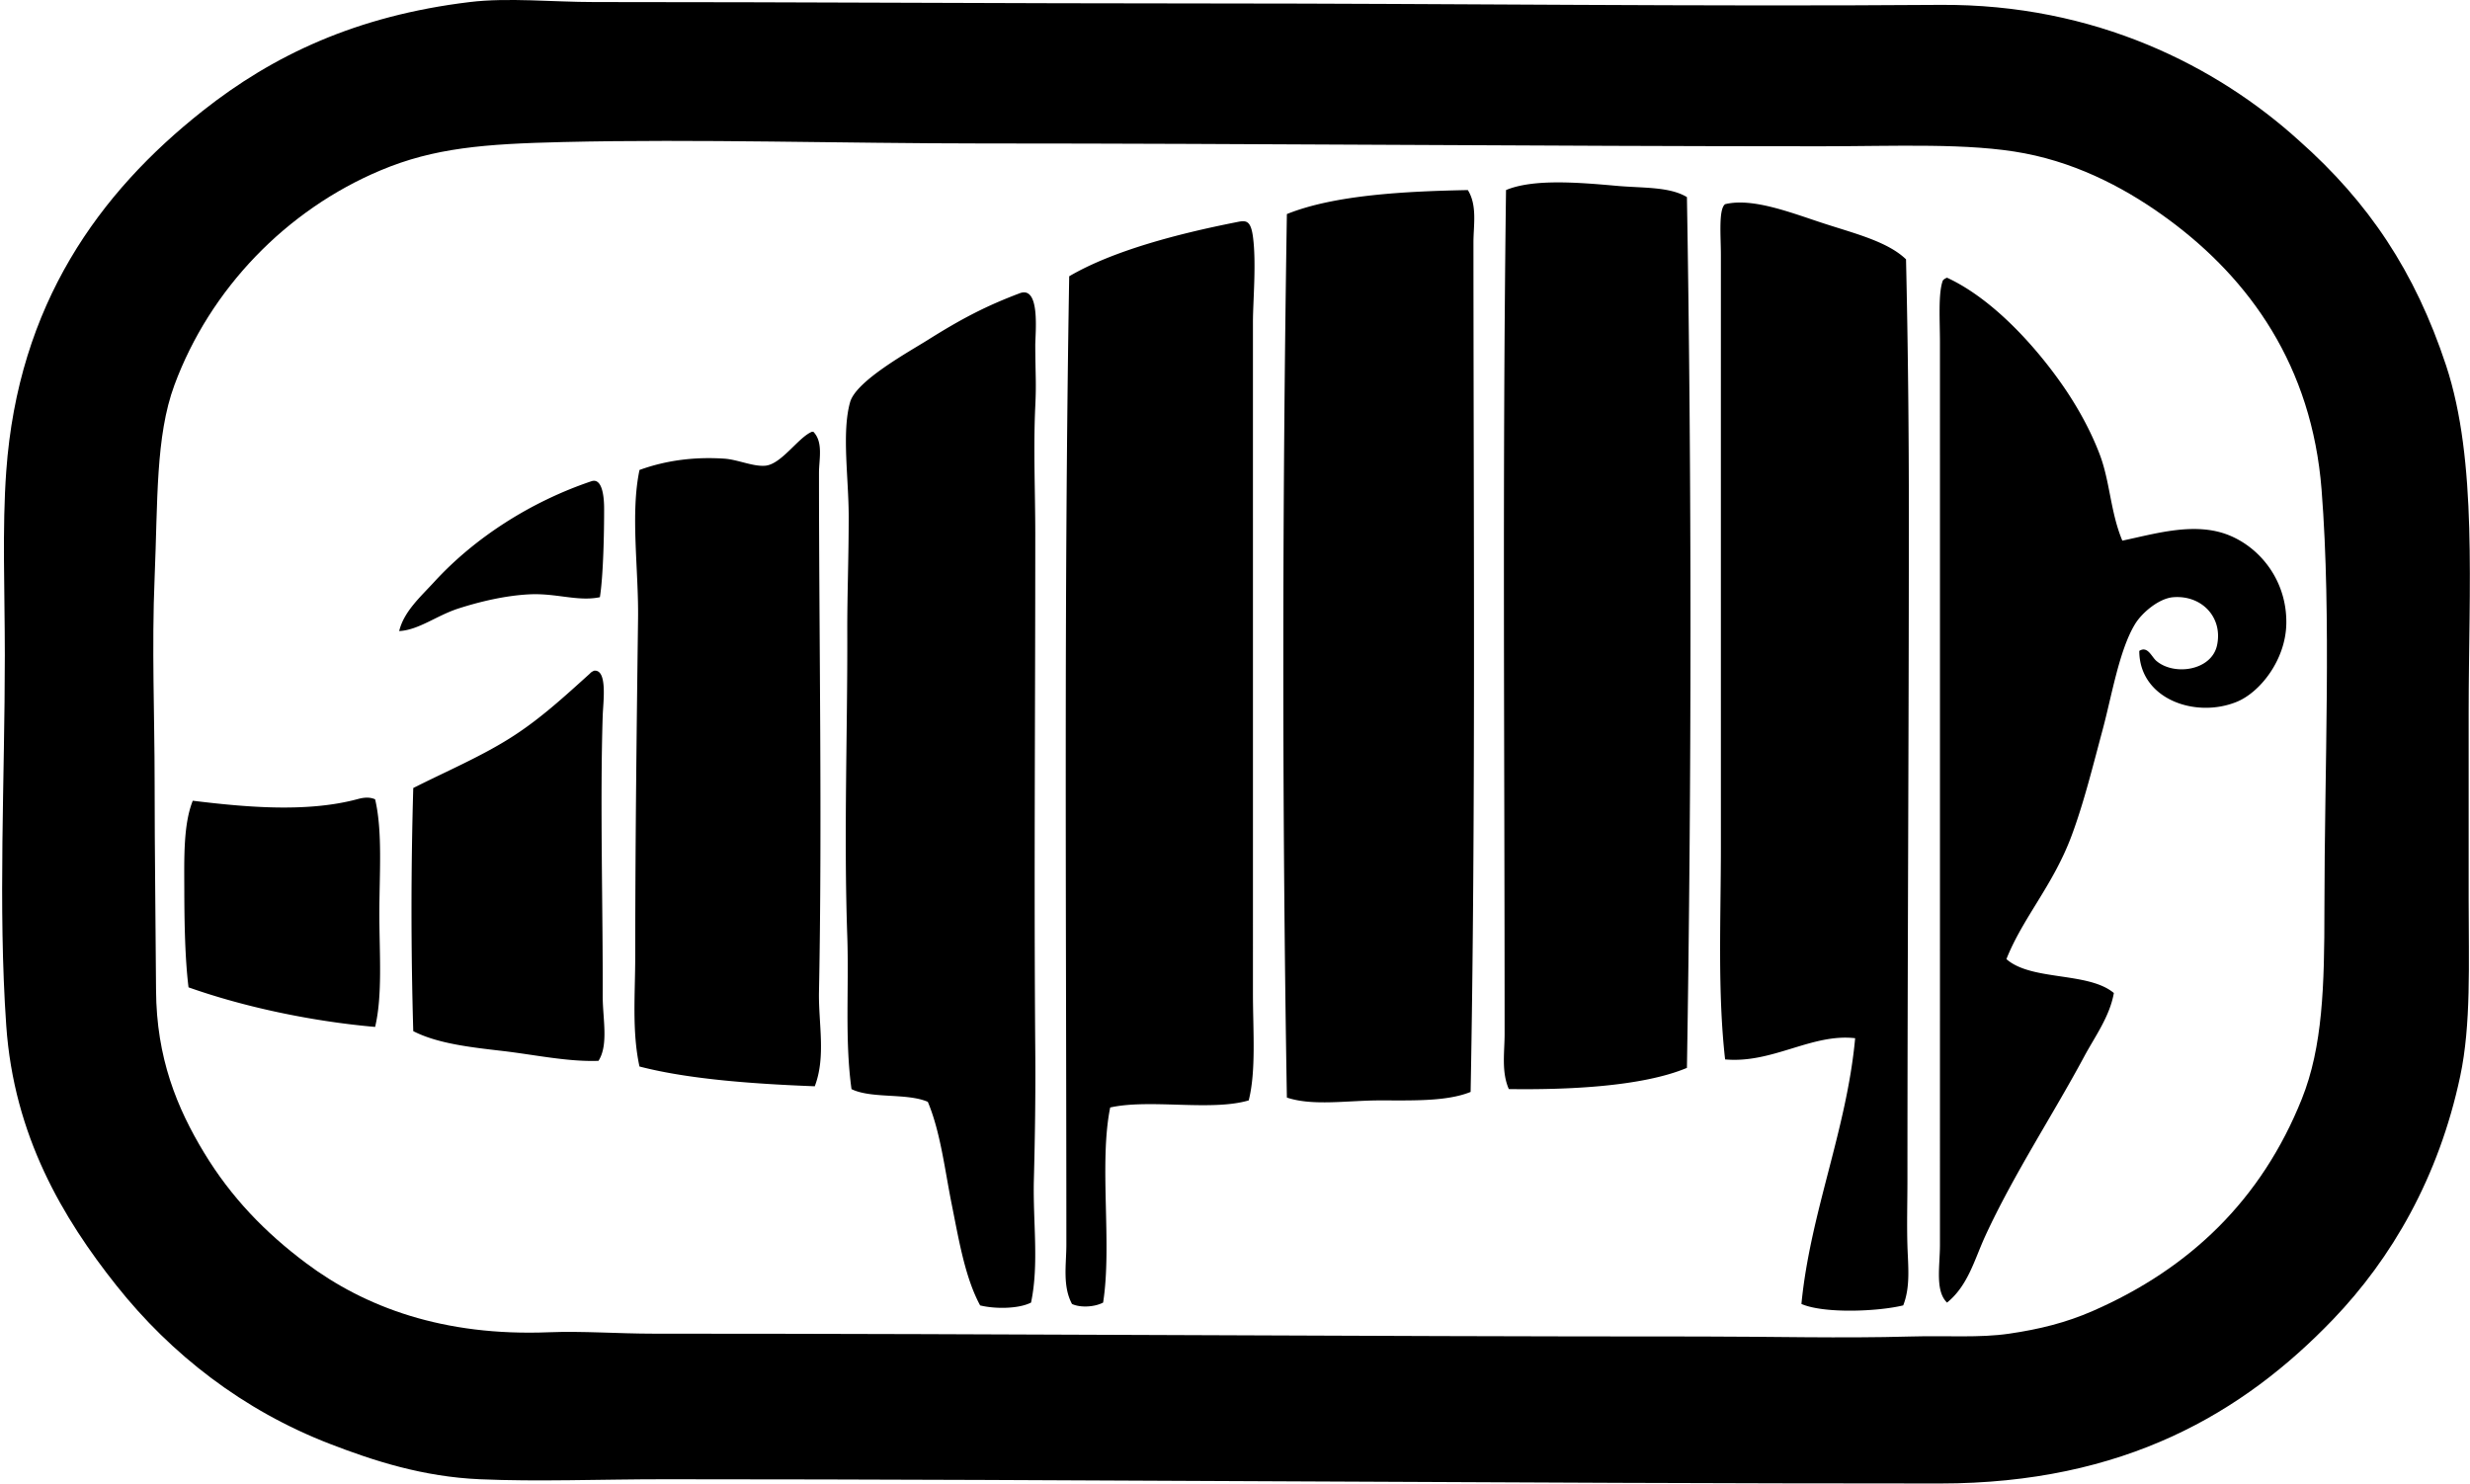
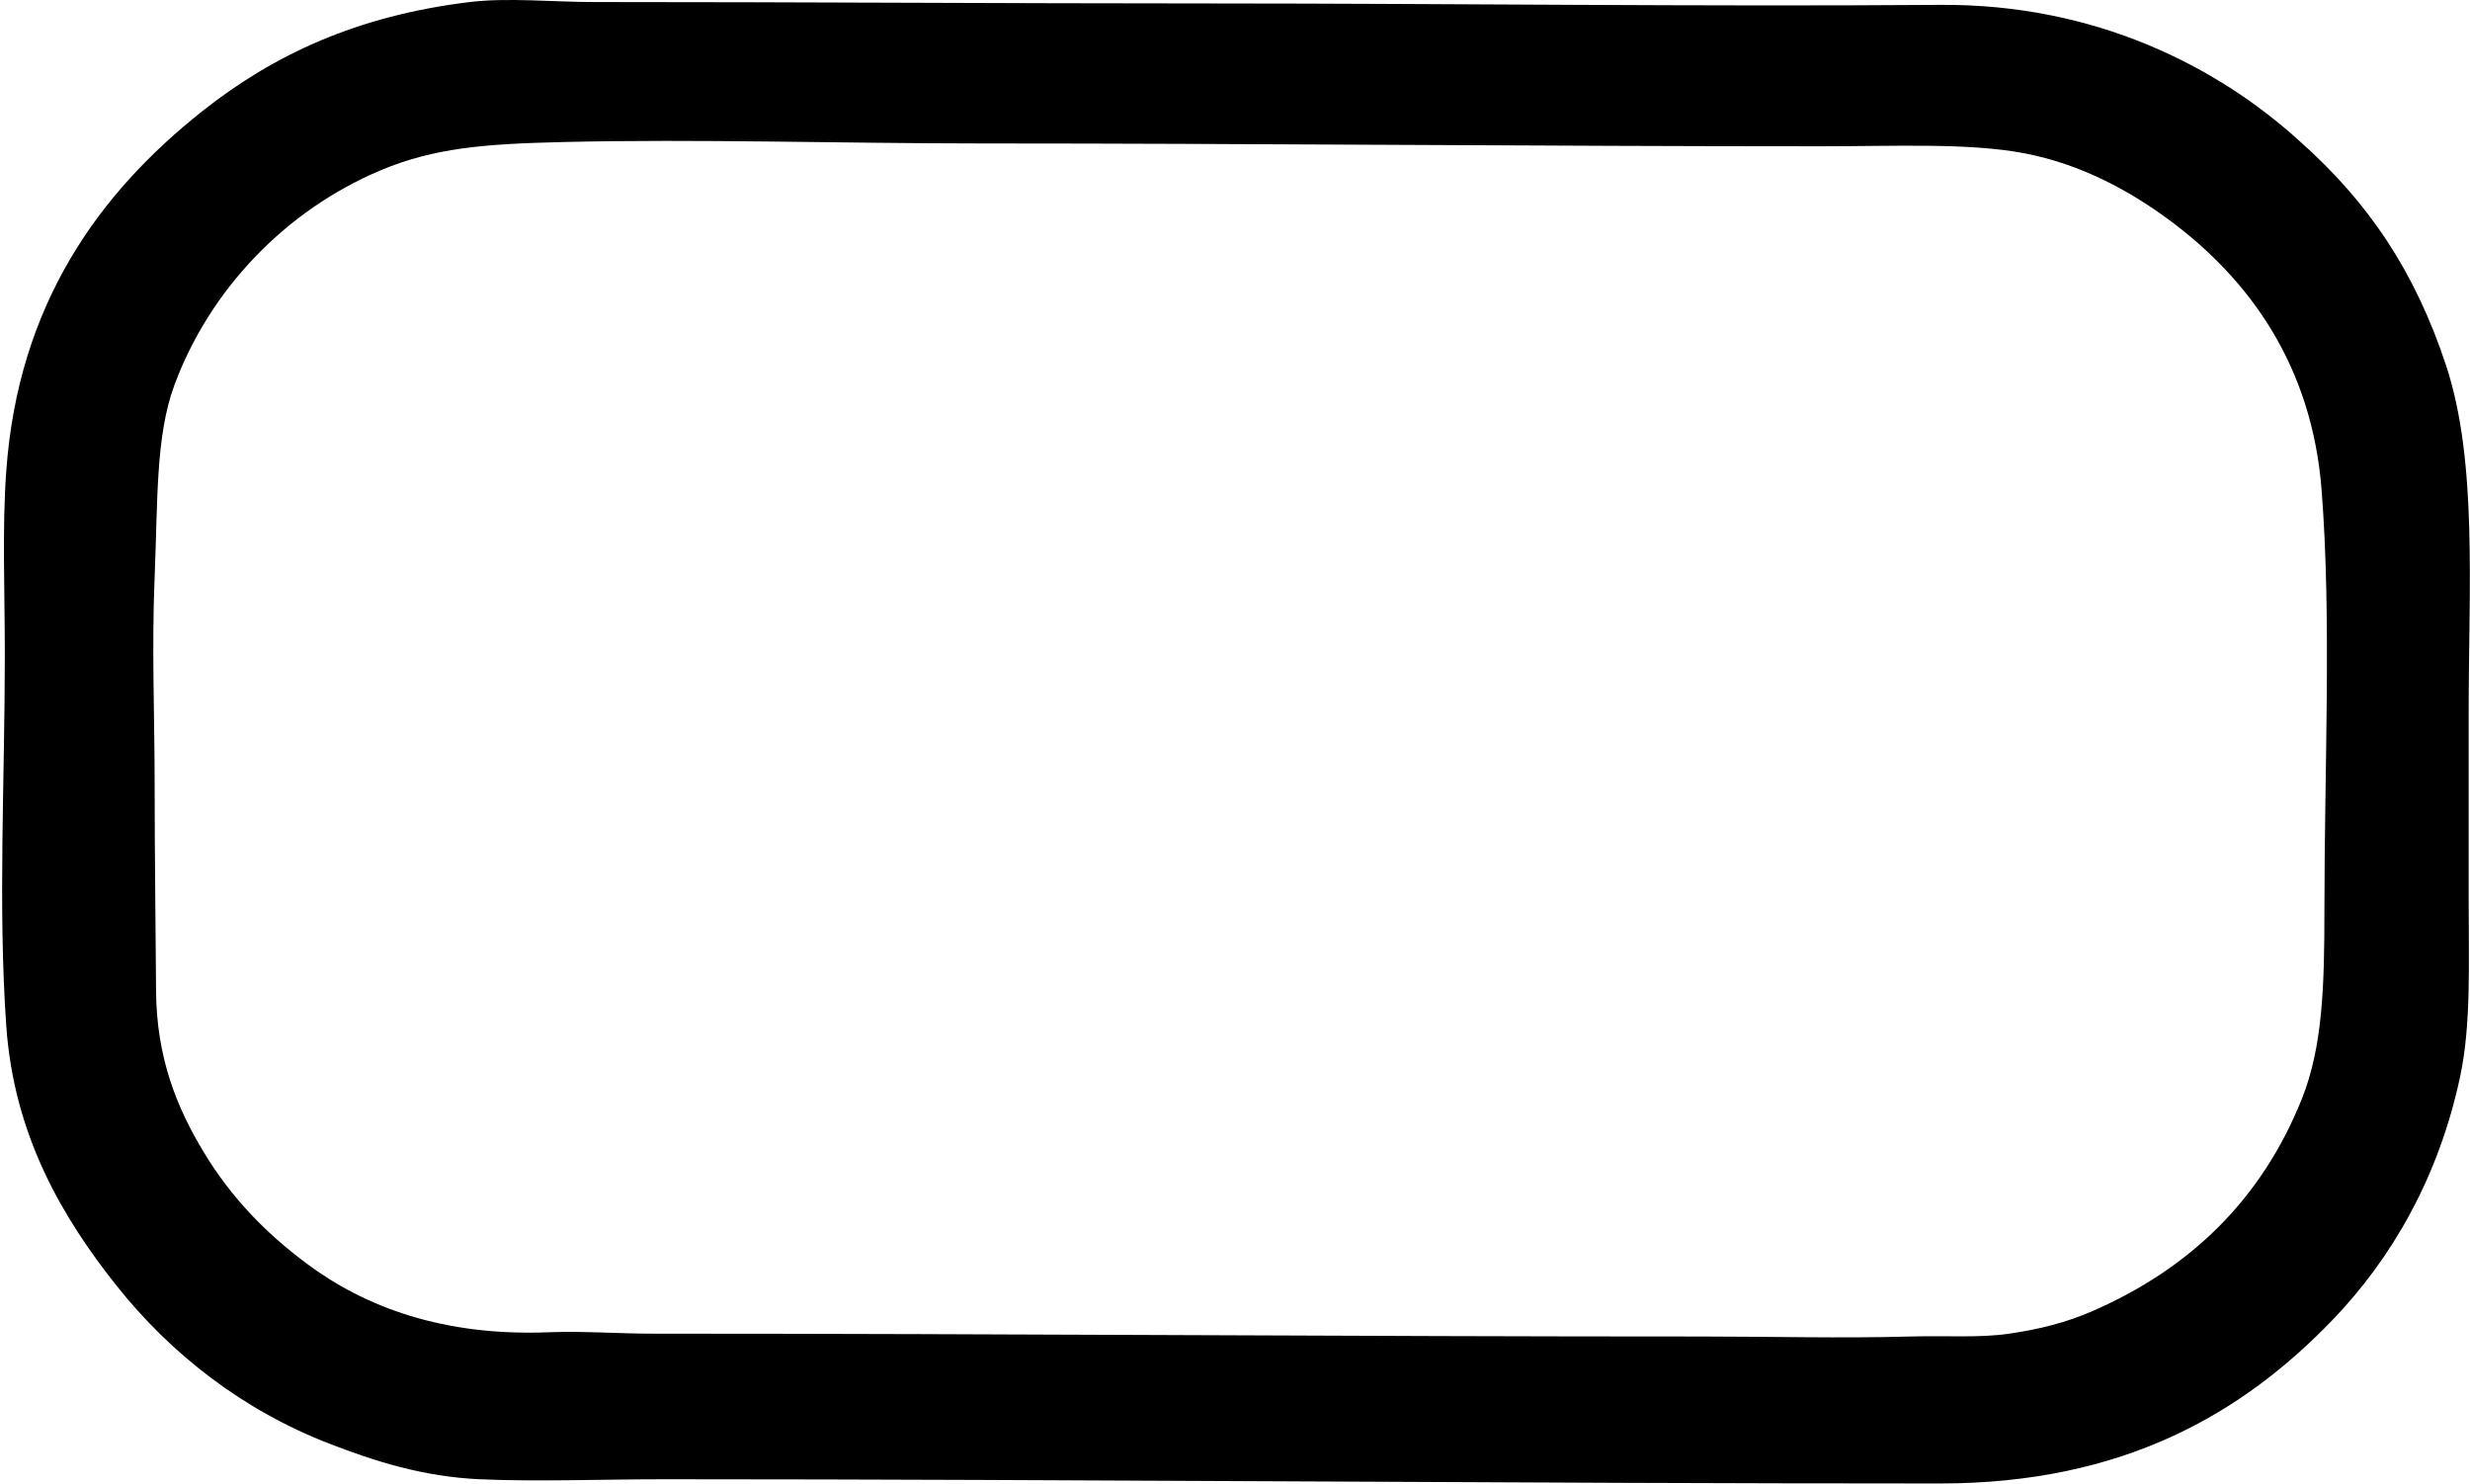
<svg xmlns="http://www.w3.org/2000/svg" width="333" height="200" fill="none" viewBox="0 0 333 200">
  <path fill="#000" fill-rule="evenodd" d="M309.947 18.95c9.395 8.328 15.64 17.658 19.822 30.302 4.273 12.918 3.05 29.957 3.05 46.882v25.157c0 8.645.344 16.825-1.143 23.819-2.893 13.622-9.246 24.55-17.15 32.779-12.081 12.578-28.115 22.107-52.982 22.107-57.741.004-114.694-.562-171.9-.57-8.867 0-17.1.348-24.962 0-7.644-.336-14.226-2.457-20.2-4.766-11.718-4.521-21.404-12.066-28.777-21.342-7.231-9.097-13.832-20.185-14.864-35.065-1.12-16.095-.19-33.107-.19-49.928 0-8.688-.368-17.039.19-24.775 1.61-22.57 12.552-37.587 26.484-48.602C36.765 7.483 48.002 2.125 63.34.275c5.163-.623 11.149 0 16.775 0 27.722 0 55.134.187 83.089.191 32.679.004 65.996.436 98.335.191 20.972-.16 37.411 8.325 48.407 18.293ZM51.335 22.955c-12.731 5.34-23.024 15.996-27.825 28.968-2.55 6.9-2.232 15.617-2.664 25.918-.401 9.502 0 18.568 0 27.634 0 9.689.142 19.004.191 28.016.05 9.139 2.821 15.881 6.479 21.916 3.646 6.02 8.236 10.759 13.721 14.864 7.962 5.963 18.537 9.907 32.779 9.338 4.49-.18 9.349.191 14.1.191 48.567 0 94.142.386 141.215.382 9.41 0 18.897.26 28.204 0 5.087-.141 9.28.21 13.339-.382 4.101-.596 7.694-1.498 11.245-3.05 13.148-5.737 22.776-15.036 28.203-28.586 2.824-7.048 3.05-15.235 3.05-25.535.004-19.306.975-39.307-.382-56.602-1.311-16.733-9.705-28.368-20.582-36.398-5.179-3.822-11.746-7.48-19.44-8.955-7.522-1.441-17.421-.952-27.442-.952-37.526 0-76.129-.379-113.204-.382-18.698-.004-38.336-.62-56.41-.191-10.641.248-17.38.787-24.577 3.806Z" clip-rule="evenodd" />
-   <path fill="#000" fill-rule="evenodd" d="M227.428 26.574c.642 38.149.634 78.598 0 117.393-6.142 2.579-16.447 2.966-24.011 2.858-1.02-2.32-.569-5.003-.569-7.43.007-38.232-.31-75.555.191-113.773 3.631-1.517 9.635-1.043 14.864-.573 3.509.321 7.17.088 9.525 1.525Zm-29.541-.951c1.299 2.064.76 4.762.76 7.052.004 37.621.317 77.363-.382 114.533-3.195 1.304-7.828 1.143-12.193 1.143-4.383 0-9.081.795-12.578-.382-.654-38.557-.627-79.863 0-119.109 6.478-2.61 16.106-3.069 24.393-3.237Zm59.078 9.338c.26 11.39.386 23.063.382 34.877-.003 30.168-.187 59.468-.191 89.189 0 2.962-.091 6.005 0 8.955.084 2.664.425 5.489-.569 8.004-3.371.826-10.656 1.139-13.722-.191 1.189-12.284 6.112-23.491 7.243-35.829-5.863-.672-11.133 3.44-17.532 2.859-1.028-9.1-.573-18.816-.569-28.585 0-26.296-.004-52.795 0-79.852 0-2.534-.337-6.192.569-6.86 3.796-.93 9.158 1.26 13.531 2.667 4.173 1.346 8.443 2.43 10.858 4.766Zm-88.616 113.39c-5.049 1.491-13.32-.237-18.675.956-1.536 7.548.276 18.445-.955 26.3-1.074.577-3.004.741-4.193.191-1.303-2.427-.761-5.332-.761-8.008 0-43.147-.347-87.392.383-130.544 5.943-3.482 14.78-5.748 22.298-7.243 1.372-.271 2.14-.57 2.473 1.907.474 3.475.004 8.745 0 11.436 0 30.363.004 60.424 0 90.523 0 5.068.443 10.492-.57 14.482Zm94.147-110.913c6.096 2.816 11.791 9.108 15.433 14.294 2.041 2.901 3.891 6.211 5.149 9.529 1.399 3.684 1.437 7.766 3.05 11.627 4.43-.922 9.719-2.561 14.291-.765 4.277 1.682 7.938 6.17 7.816 12.005-.103 4.847-3.528 9.197-6.67 10.485-5.607 2.293-13.14-.394-13.152-6.861 1.128-.719 1.648.783 2.29 1.334 2.385 2.06 7.453 1.338 8.194-2.095.807-3.753-2.052-6.784-5.908-6.478-1.912.149-4.205 2.075-5.145 3.62-2.14 3.512-3.142 9.685-4.384 14.294-1.284 4.77-2.523 9.834-4.193 14.295-2.488 6.65-6.532 10.965-8.768 16.58 3.375 2.978 11.027 1.678 14.486 4.571-.554 3.173-2.553 5.871-4.006 8.577-4.227 7.881-9.528 15.919-13.339 24.202-1.445 3.145-2.308 6.669-5.144 8.959-1.636-1.579-.952-4.911-.956-7.812 0-40.163.004-80.75 0-121.59 0-2.977-.256-6.654.386-8.386.134-.183.344-.294.57-.386ZM139.003 175.607c-1.685.867-4.904.871-6.864.382-2.026-3.753-2.852-8.753-3.811-13.53-.971-4.832-1.525-9.812-3.241-13.913-2.783-1.219-7.606-.397-10.289-1.716-.918-6.62-.333-13.588-.57-20.582-.478-13.768.042-27.707 0-40.973-.015-5.107.191-9.88.191-15.625 0-5.233-.959-11.36.191-15.438.815-2.882 7.92-6.776 10.481-8.385 4.563-2.867 7.824-4.568 12.387-6.292 2.817-1.062 2.091 5.393 2.095 7.052.019 4.227.156 4.954 0 8.191-.268 5.756 0 11.558 0 17.154.003 24.182-.184 46.905 0 69.749.049 5.795-.039 11.635-.188 17.345-.149 5.623.715 11.363-.382 16.581ZM109.653 58.21c1.365 1.396.761 3.724.761 5.528 0 22.63.447 47.211 0 69.941-.084 4.284.959 8.771-.57 12.769-7.717-.302-16.775-.883-23.632-2.667-1.032-4.748-.573-9.781-.573-14.865.004-15.139.195-31.085.382-45.548.084-6.62-1.051-14.123.195-20.009 3.67-1.334 7.537-1.785 11.432-1.525 1.823.123 3.879 1.097 5.523.952 2.182-.191 4.456-3.83 6.291-4.575h.191Zm-28.777 22.3c-2.95.622-5.9-.57-9.528-.383-3.276.168-6.685.99-9.529 1.903-2.966.956-5.343 2.901-8.003 3.05.638-2.648 2.886-4.624 4.762-6.67C64.01 72.495 71.55 67.637 79.73 64.88c1.594-.538 1.712 2.573 1.716 3.62.011 3.287-.115 9.165-.57 12.01Zm-.191 62.507c-4.135.152-8.622-.83-12.96-1.334-4.293-.497-8.738-.99-12.01-2.668a568.076 568.076 0 0 1 0-32.779c4.472-2.255 8.925-4.147 12.961-6.67 4.052-2.533 7.442-5.683 10.863-8.767.141-.176.348-.287.573-.382 1.83-.165 1.2 4.261 1.143 6.1-.367 11.367.038 26.456 0 37.735-.008 3.043.818 6.601-.57 8.765ZM50.574 107.76c1.025 4.38.57 10.036.57 15.437 0 5.343.45 10.916-.57 15.247-8.649-.757-17.742-2.71-25.157-5.336-.481-3.906-.558-8.718-.57-13.148-.01-4.25-.14-8.822 1.143-12.009 6.647.806 15.148 1.658 22.108-.188.52-.141 1.544-.431 2.476-.003Z" clip-rule="evenodd" />
</svg>